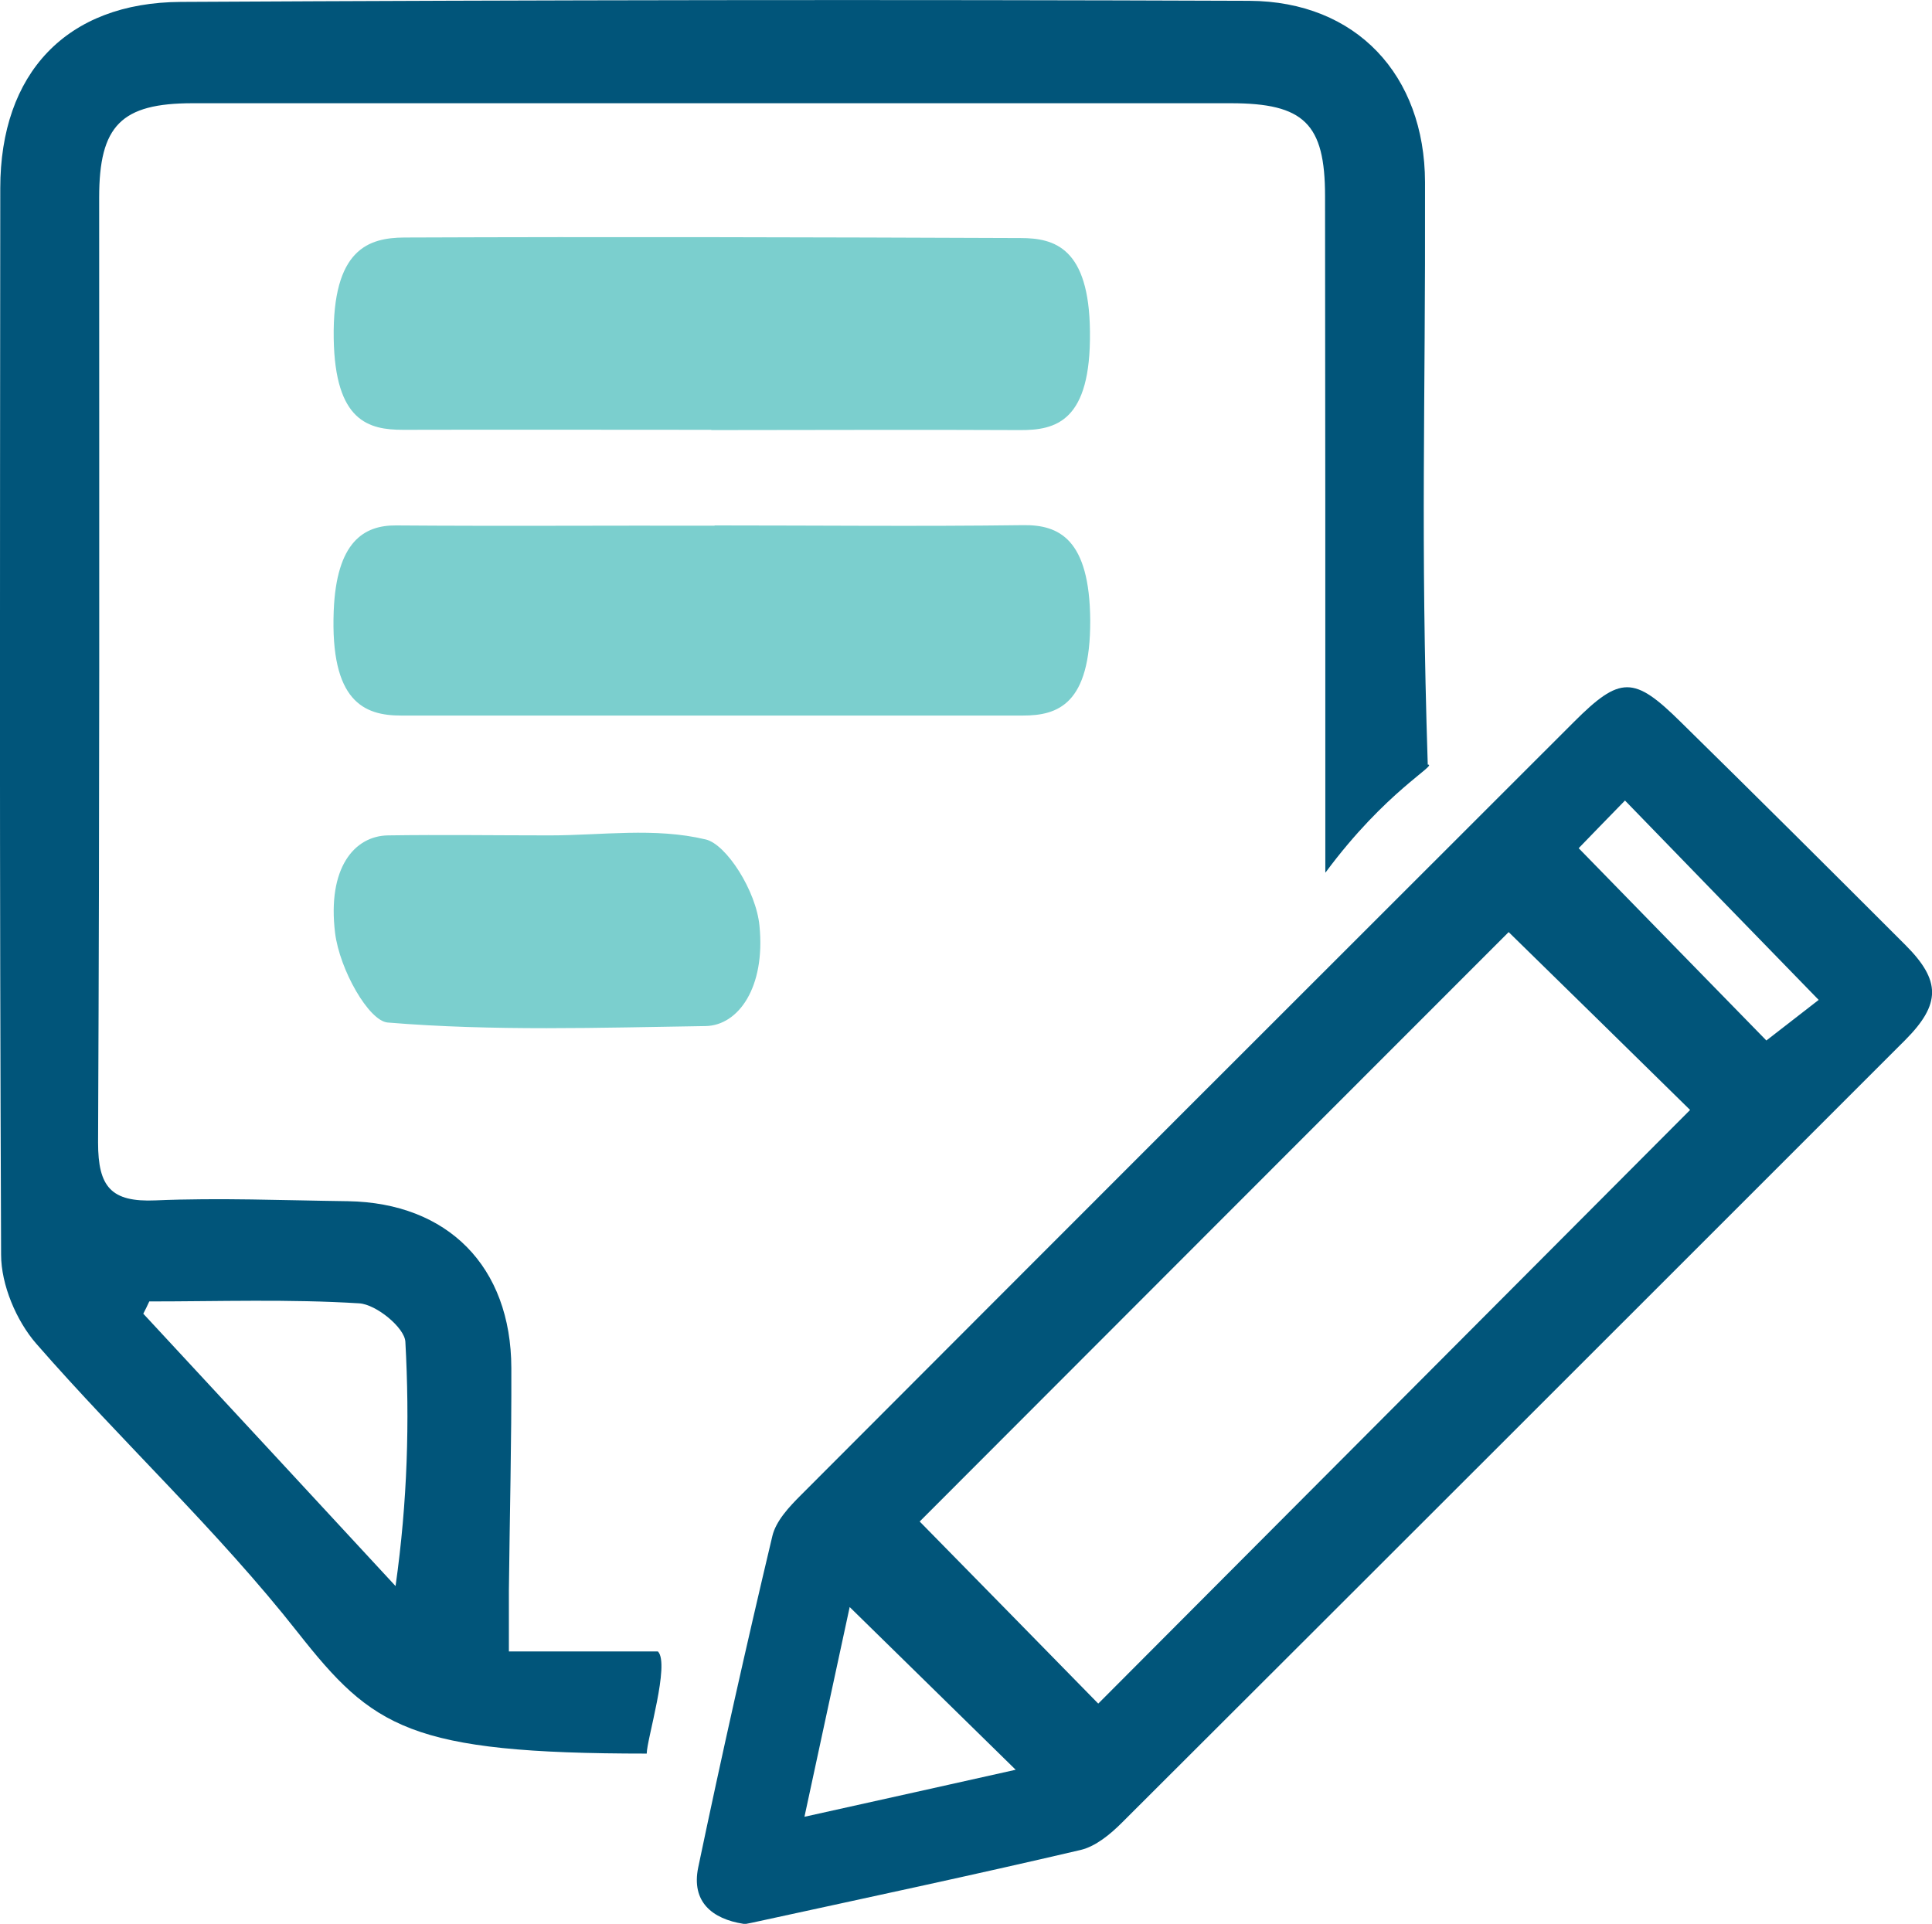
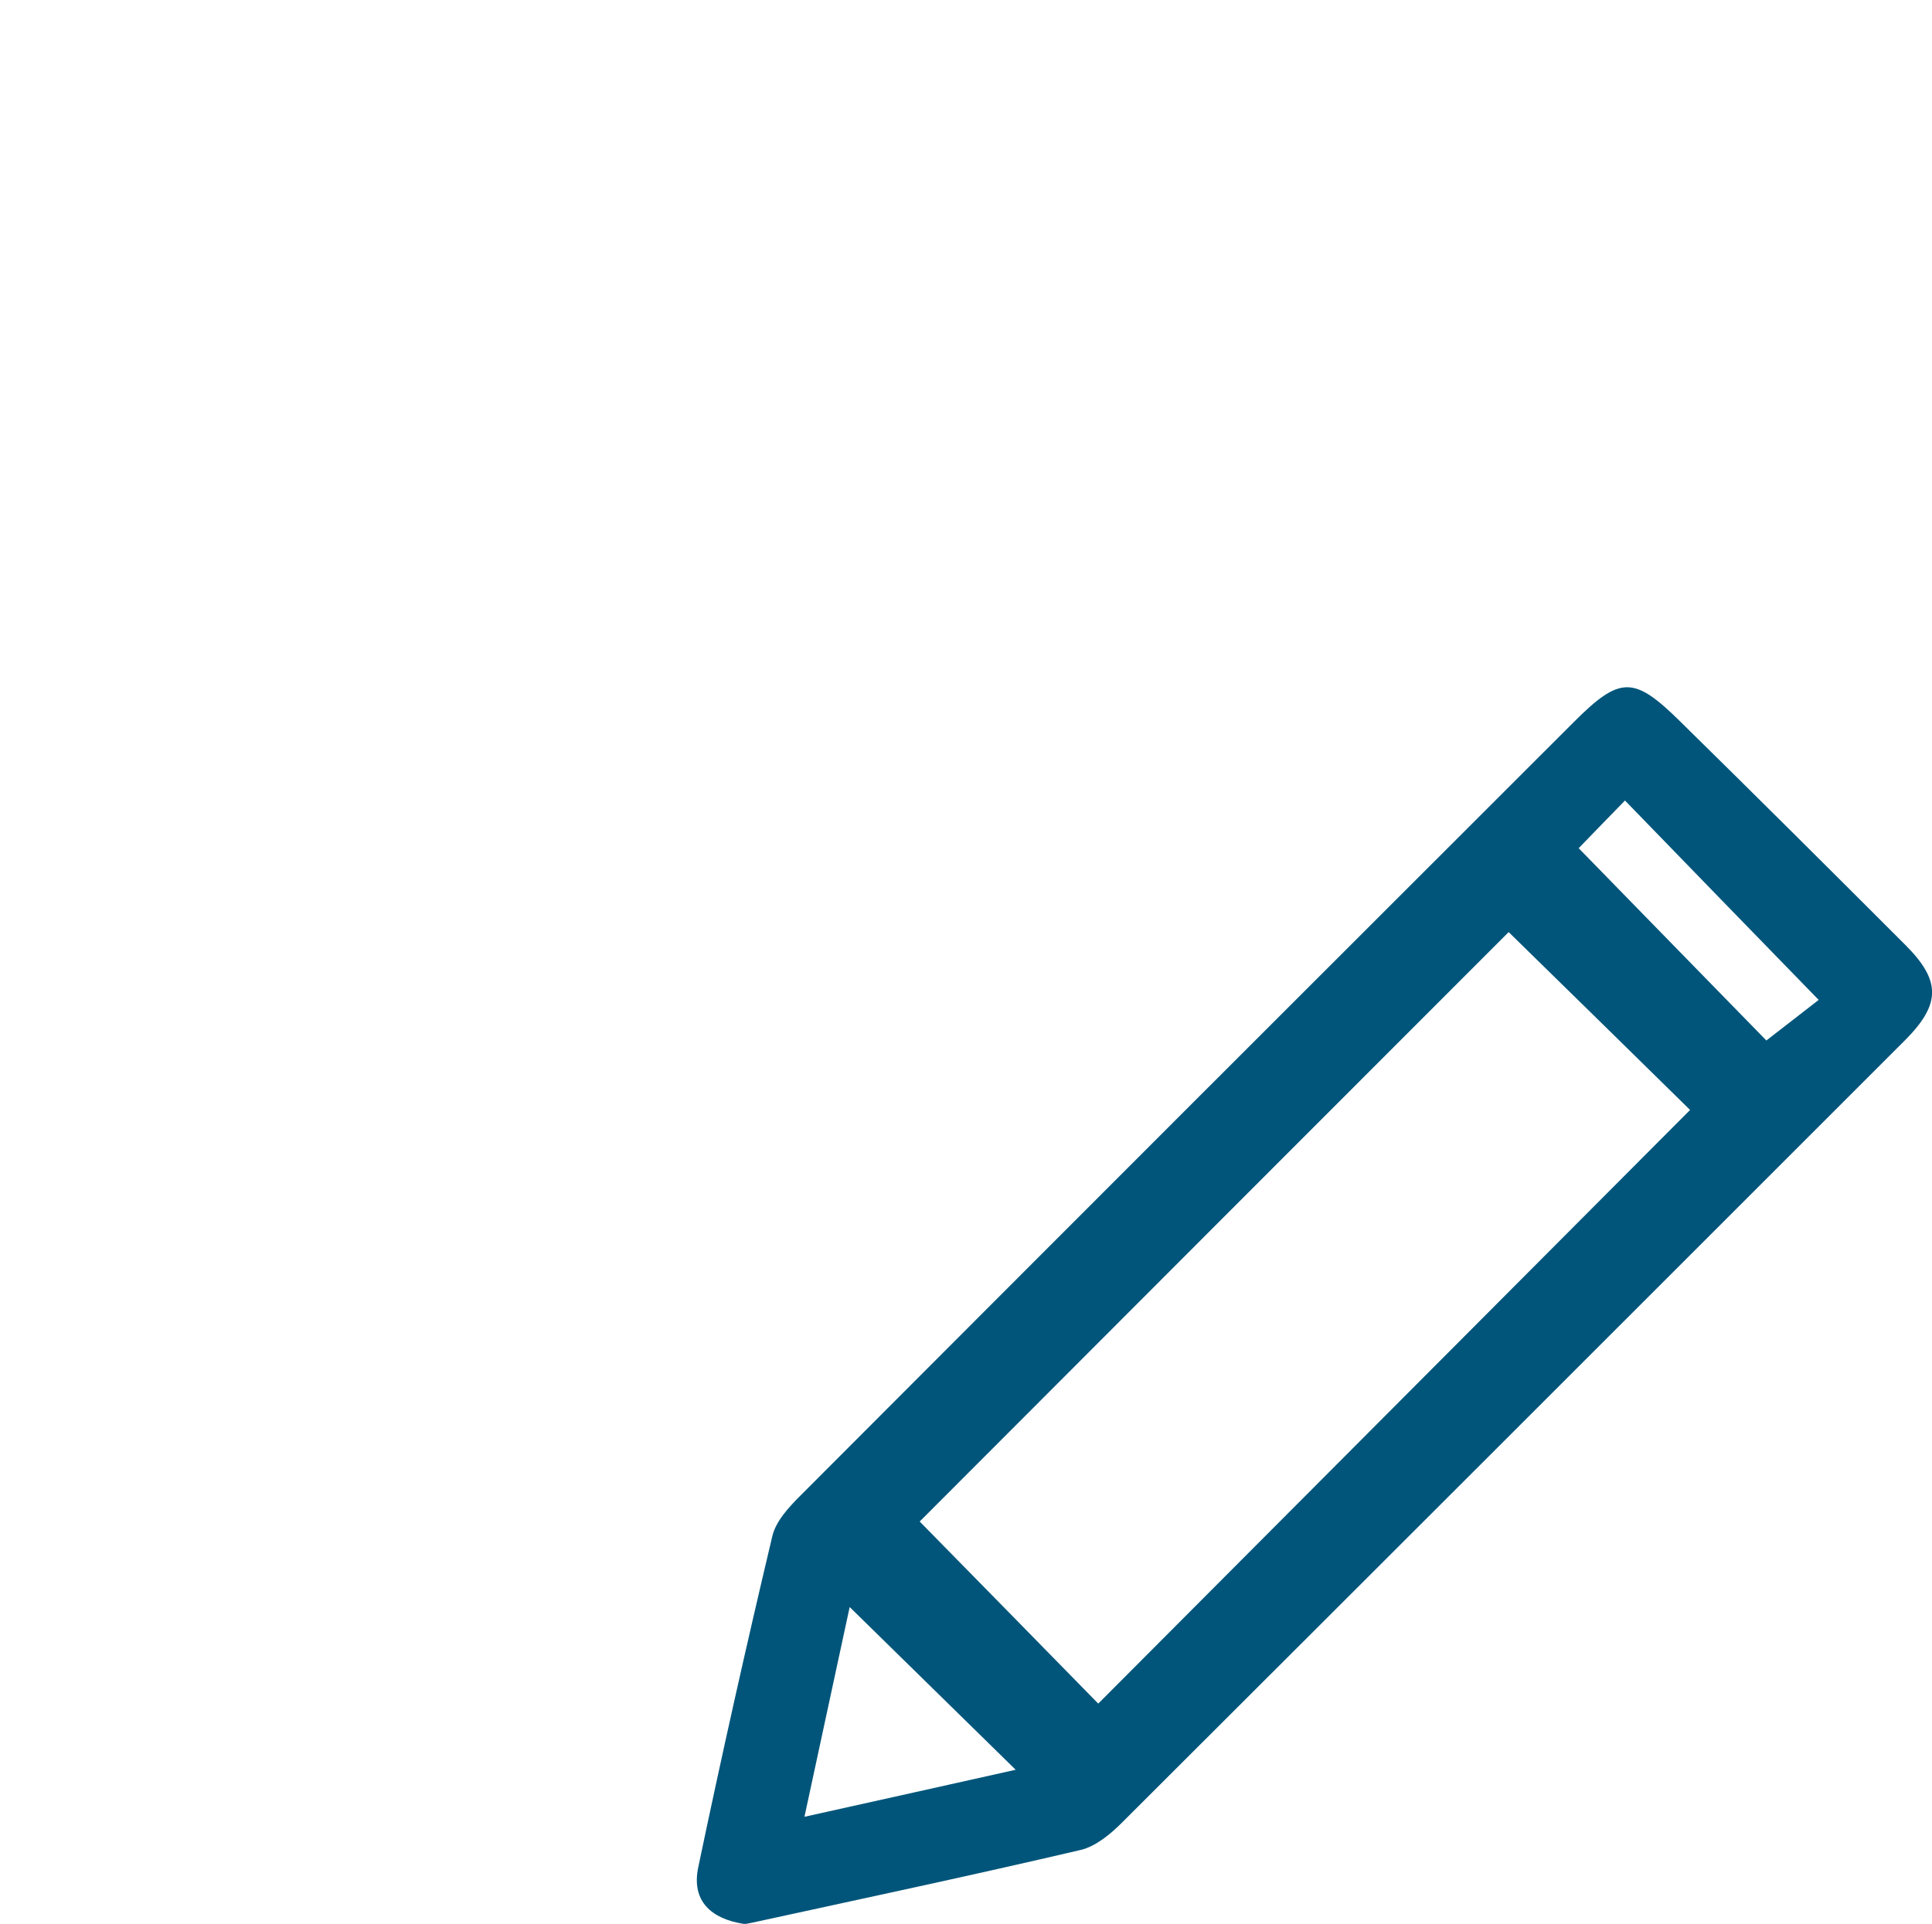
<svg xmlns="http://www.w3.org/2000/svg" id="Layer_2" viewBox="0 0 70.92 70.63">
  <defs>
    <style>.cls-1{fill:#01557a;}.cls-2{fill:#7bcfce;}</style>
  </defs>
  <g id="Layer_1-2">
    <g id="P5qpKd">
      <g>
-         <path class="cls-1" d="M48.65,32.03c0-1.11,0-1.85,0-2.59,0-9.67,0-12.57-.01-22.24,0-2.66-.77-3.41-3.46-3.41-12.7,0-25.4,0-38.11,0-2.62,0-3.43,.82-3.43,3.46,0,13.83,.02,20.87-.04,34.7,0,1.63,.48,2.19,2.11,2.12,2.35-.1,4.71,0,7.06,.03,3.67,.06,5.99,2.4,6,6.12,.01,2.73-.06,5.45-.09,8.18,0,.66,0,1.33,0,2.23h5.47c.45,.45-.41,3.24-.41,3.75-8.71,0-10.05-.95-12.81-4.45-2.94-3.74-6.47-7.01-9.6-10.6-.73-.84-1.29-2.16-1.29-3.27C-.02,30.76,0,22.23,.01,6.91,.01,2.7,2.43,.09,6.64,.07,19.71,0,32.78-.02,45.86,.03c3.93,.02,6.44,2.73,6.45,6.66,.02,8.49-.17,12.9,.1,21.38,.39,0-1.54,.97-3.75,3.96ZM5.48,47.78c-.07,.15-.14,.3-.22,.45,3.09,3.33,6.18,6.67,9.26,10,.44-3.11,.52-6.05,.36-8.97-.03-.52-1.07-1.37-1.69-1.41-2.56-.16-5.14-.07-7.72-.07Z" />
        <path class="cls-1" d="M27.29,70.63c-1.15-.18-1.92-.81-1.66-2.07,.85-4.06,1.76-8.12,2.72-12.16,.13-.56,.62-1.08,1.05-1.51,9.45-9.47,18.91-18.93,28.37-28.38,1.71-1.71,2.21-1.7,3.93,0,2.76,2.71,5.5,5.44,8.24,8.18,1.31,1.31,1.31,2.17,0,3.49-9.58,9.58-19.16,19.16-28.75,28.73-.43,.43-.97,.88-1.53,1.01-3.93,.92-7.88,1.76-11.83,2.62-.17,.04-.33,.07-.54,.11Zm13.03-8.09c7.33-7.35,14.53-14.58,21.72-21.79-2.19-2.15-4.49-4.41-6.66-6.53-7.19,7.19-14.43,14.44-21.62,21.64,2.13,2.17,4.35,4.43,6.55,6.68Zm-3.03,2.44c-2.08-2.04-4.05-3.97-6.1-5.98-.53,2.44-1.06,4.93-1.66,7.7,2.87-.64,5.33-1.18,7.77-1.73Zm29.47-28.27c-2.45-2.52-4.69-4.82-7.11-7.32-.65,.67-1.25,1.28-1.7,1.75,2.43,2.49,4.67,4.79,6.89,7.06,.65-.5,1.31-1.02,1.92-1.49Z" />
-         <path class="cls-2" d="M26.23,19.29c3.77,0,7.55,.04,11.32-.01,1.32-.02,2.45,.5,2.47,3.5,.01,3.08-1.19,3.49-2.47,3.49-7.61,0-15.22,0-22.83,0-1.35,0-2.6-.51-2.47-3.84,.1-2.54,1.11-3.15,2.29-3.14,3.9,.03,7.8,0,11.69,.01Z" />
-         <path class="cls-2" d="M26.12,15.78c-3.77,0-7.54-.01-11.32,0-1.26,0-2.5-.3-2.55-3.35-.05-3.3,1.29-3.7,2.59-3.71,7.54-.03,15.09-.01,22.63,.02,1.24,0,2.51,.36,2.54,3.43,.04,3.31-1.25,3.63-2.59,3.62-3.77-.02-7.54,0-11.32,0Z" />
-         <path class="cls-2" d="M20.18,30.67c1.91,0,3.85-.3,5.73,.15,.75,.18,1.85,1.88,1.97,3.18,.22,2.24-.77,3.65-1.98,3.67-3.89,.06-7.79,.19-11.67-.13-.69-.06-1.76-1.93-1.93-3.29-.29-2.39,.71-3.56,1.94-3.58,1.98-.03,3.95,0,5.93,0Z" />
      </g>
    </g>
  </g>
</svg>